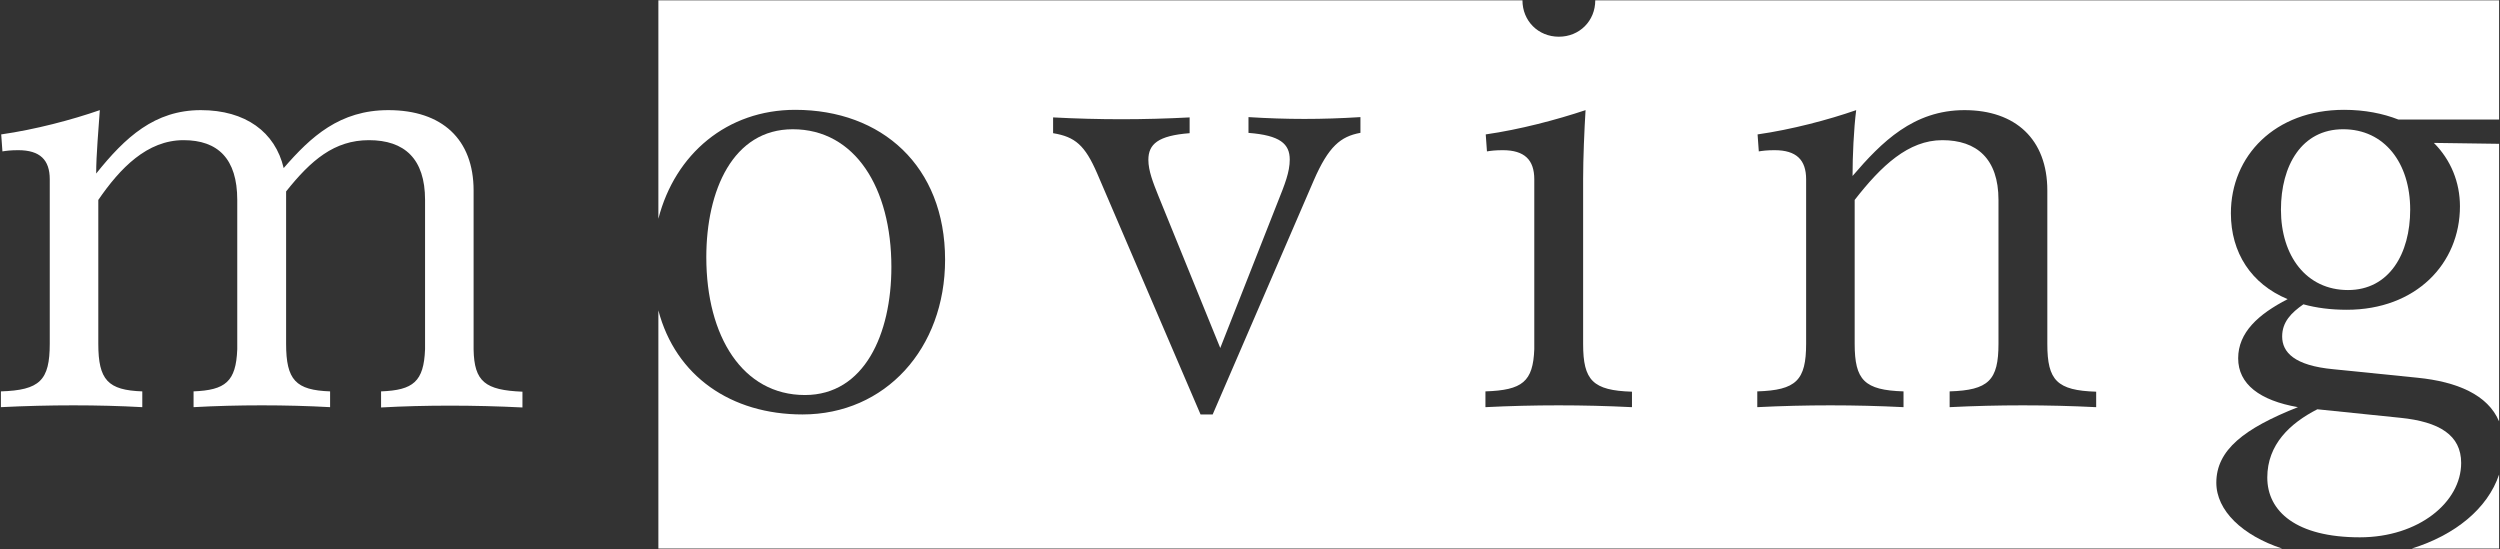
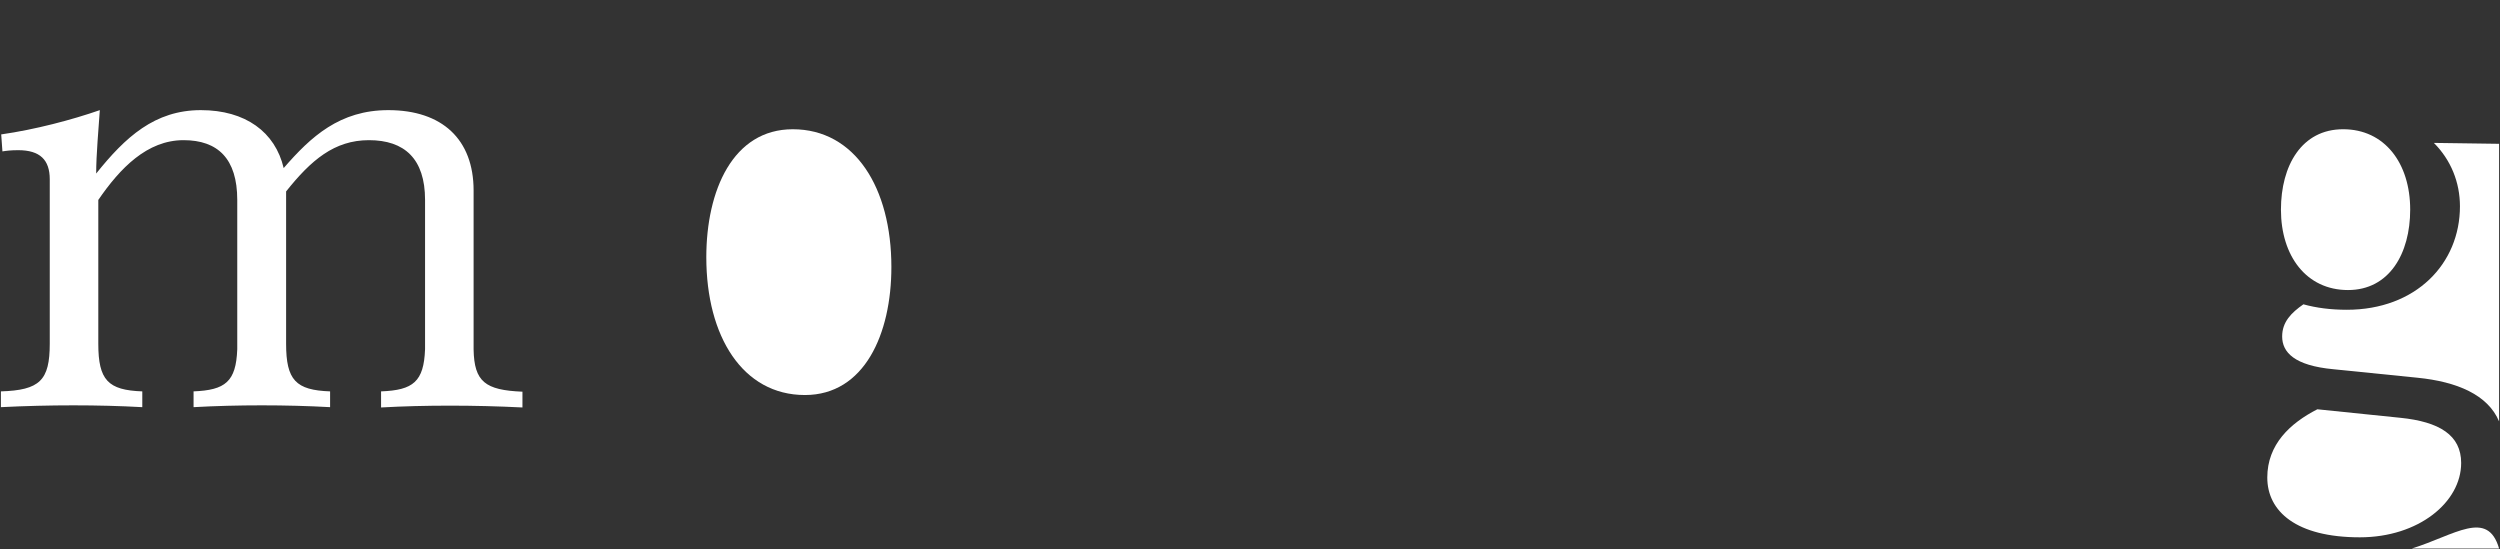
<svg xmlns="http://www.w3.org/2000/svg" id="Ebene_1" x="0px" y="0px" viewBox="0 0 824 181" style="enable-background:new 0 0 824 181;" xml:space="preserve">
  <rect x="0" y="0" width="824" height="181" fill="#333333" stroke="none" />
  <style type="text/css">	.st0{fill:#FFFFFF;}</style>
  <g>
    <g>
      <path class="st0" d="M63.7,129c10.6-0.4,14.1-3.2,14.5-13.9V65.9c0-13.6-6.4-19.7-17.7-19.7c-12,0-20.9,9.2-28.1,19.7v47.4   c0,12,3.2,15.3,14.5,15.7v5.2c-14.5-0.8-30.5-0.8-46.6,0V129c12.8-0.4,16.1-3.6,16.1-15.7V59.1c0-6.4-3.2-9.6-10.4-9.6   c-2.4,0-4,0.2-5.2,0.4l-0.4-5.6c11.2-1.6,23.3-4.8,32.5-8c-0.4,6-1.2,14.7-1.2,20.9c9.6-12,19.3-20.9,34.5-20.9   c14.7,0,24.5,7.2,27.3,19.1c9-10.4,18.5-19.1,34.5-19.1c17.7,0,28.1,9.6,28.1,26.5v52.4c0.2,10.6,3.8,13.4,16.1,13.9v5.2   c-16.1-0.8-32.1-0.8-46.6,0V129c10.6-0.4,14.1-3.2,14.5-13.9V65.9c0-13.6-6.8-19.7-18.5-19.7c-11.4,0-19.1,6.6-27.3,16.9v50.2   c0,12,3.2,15.3,14.5,15.7v5.2c-14.5-0.8-30.5-0.8-45,0V129z" />
    </g>
  </g>
  <g>
-     <path class="st0" d="M730.5,159.1c0-10.8,9.2-17.9,26.9-24.9c-12.6-2.2-19.7-7.6-19.7-16.1s6.6-14.5,16.3-19.5  c-12-5-18.7-15.3-18.7-28.3c0-18.9,14.5-34.1,37.3-34.1c6.8,0,12.8,1.2,17.9,3.2h33.2V0.1H525.8c0,6.8-5.2,12-12,12s-12-5.2-12-12  H217v72c5.5-21.4,22.7-35.9,45.1-35.9c28.5,0,49.4,18.5,49.4,49.4c0,29.3-19.7,51-47,51c-23.5,0-41.8-12.6-47.5-34.3v78.5h535.2  C739.1,176.5,730.5,168.3,730.5,159.1z M448.3,43.8c-6.4,1.2-10.4,4.4-15.3,15.7l-33.3,77.1h-4l-34.1-79.5c-4-9.2-7.2-12-14.5-13.2  v-5.2c15.3,0.8,29.7,0.8,45,0v5.2c-10.4,0.8-13.6,3.6-13.6,8.8c0,3.6,1.6,7.6,3.2,11.6l20.5,50.4l18.9-48c2.4-6,4-10,4-14.1  c0-5.2-3.2-8-13.6-8.8v-5.2c12.8,0.8,24.1,0.8,36.9,0V43.8z M537.8,134.2c-16.1-0.8-32.1-0.8-48.2,0V129  c12.2-0.4,15.7-3.2,16.1-13.9v-56c0-6.4-3.2-9.6-10.4-9.6c-2.4,0-4,0.2-5.2,0.4l-0.4-5.6c11.2-1.6,23.3-4.8,32.9-8  c-0.4,6.4-0.8,16.1-0.8,22.5v54.6c0,12,3.2,15.3,16.1,15.7V134.2z M690.8,134.2c-16.1-0.8-32.1-0.8-48.2,0V129  c12.8-0.4,16.1-3.6,16.1-15.7V65.9c0-13.6-7.2-19.7-18.5-19.7c-11.2,0-20.1,8.4-28.9,19.7v47.4c0,12,3.2,15.3,16.1,15.7v5.2  c-16.1-0.8-32.1-0.8-48.2,0V129c12.8-0.4,16.1-3.6,16.1-15.7V59.1c0-6.4-3.2-9.6-10.4-9.6c-2.4,0-4,0.2-5.2,0.4l-0.4-5.6  c11.2-1.6,23.3-4.8,32.5-8c-0.8,6.2-1.2,15.3-1.2,21.7c9.6-11.2,20.1-21.7,36.9-21.7s27.3,9.6,27.3,26.5v50.6  c0,12,3.2,15.3,16.1,15.7V134.2z" />
    <path class="st0" d="M293.8,88c0-26.1-12-45.4-32.5-45.4c-19.7,0-28.5,20.1-28.5,42.2c0,26.1,12,45.4,32.5,45.4  C284.9,130.2,293.8,110.1,293.8,88z" />
    <path class="st0" d="M811.2,152.6c0-9.2-7.2-13.6-20.1-14.9l-27.3-2.8c-9,4.6-16.5,11.6-16.5,22.5c0,11.2,9.6,19.7,30.5,19.7  C797.2,177.1,811.2,165.5,811.2,152.6z" />
    <path class="st0" d="M773.9,95.6c13.6,0,20.5-12,20.5-26.5c0-15.3-8.4-26.5-22.1-26.5s-20.5,12-20.5,26.5  C751.8,84.4,760.2,95.6,773.9,95.6z" />
-     <path class="st0" d="M794.9,180.8h28.8v-24.4C819.9,167.7,809.1,176.4,794.9,180.8z" />
+     <path class="st0" d="M794.9,180.8h28.8C819.9,167.7,809.1,176.4,794.9,180.8z" />
    <path class="st0" d="M823.7,138.9V47.4l-21.5-0.3c5.6,5.6,8.6,13,8.6,20.9c0,18.9-14.5,34.1-37.3,34.1c-5.2,0-10-0.6-14.3-1.8  c-4,2.8-7,5.8-7,10.6c0,5.2,4,9.6,16.9,10.8l27.7,2.8C809.8,125.8,820,130.1,823.7,138.9z" />
  </g>
</svg>